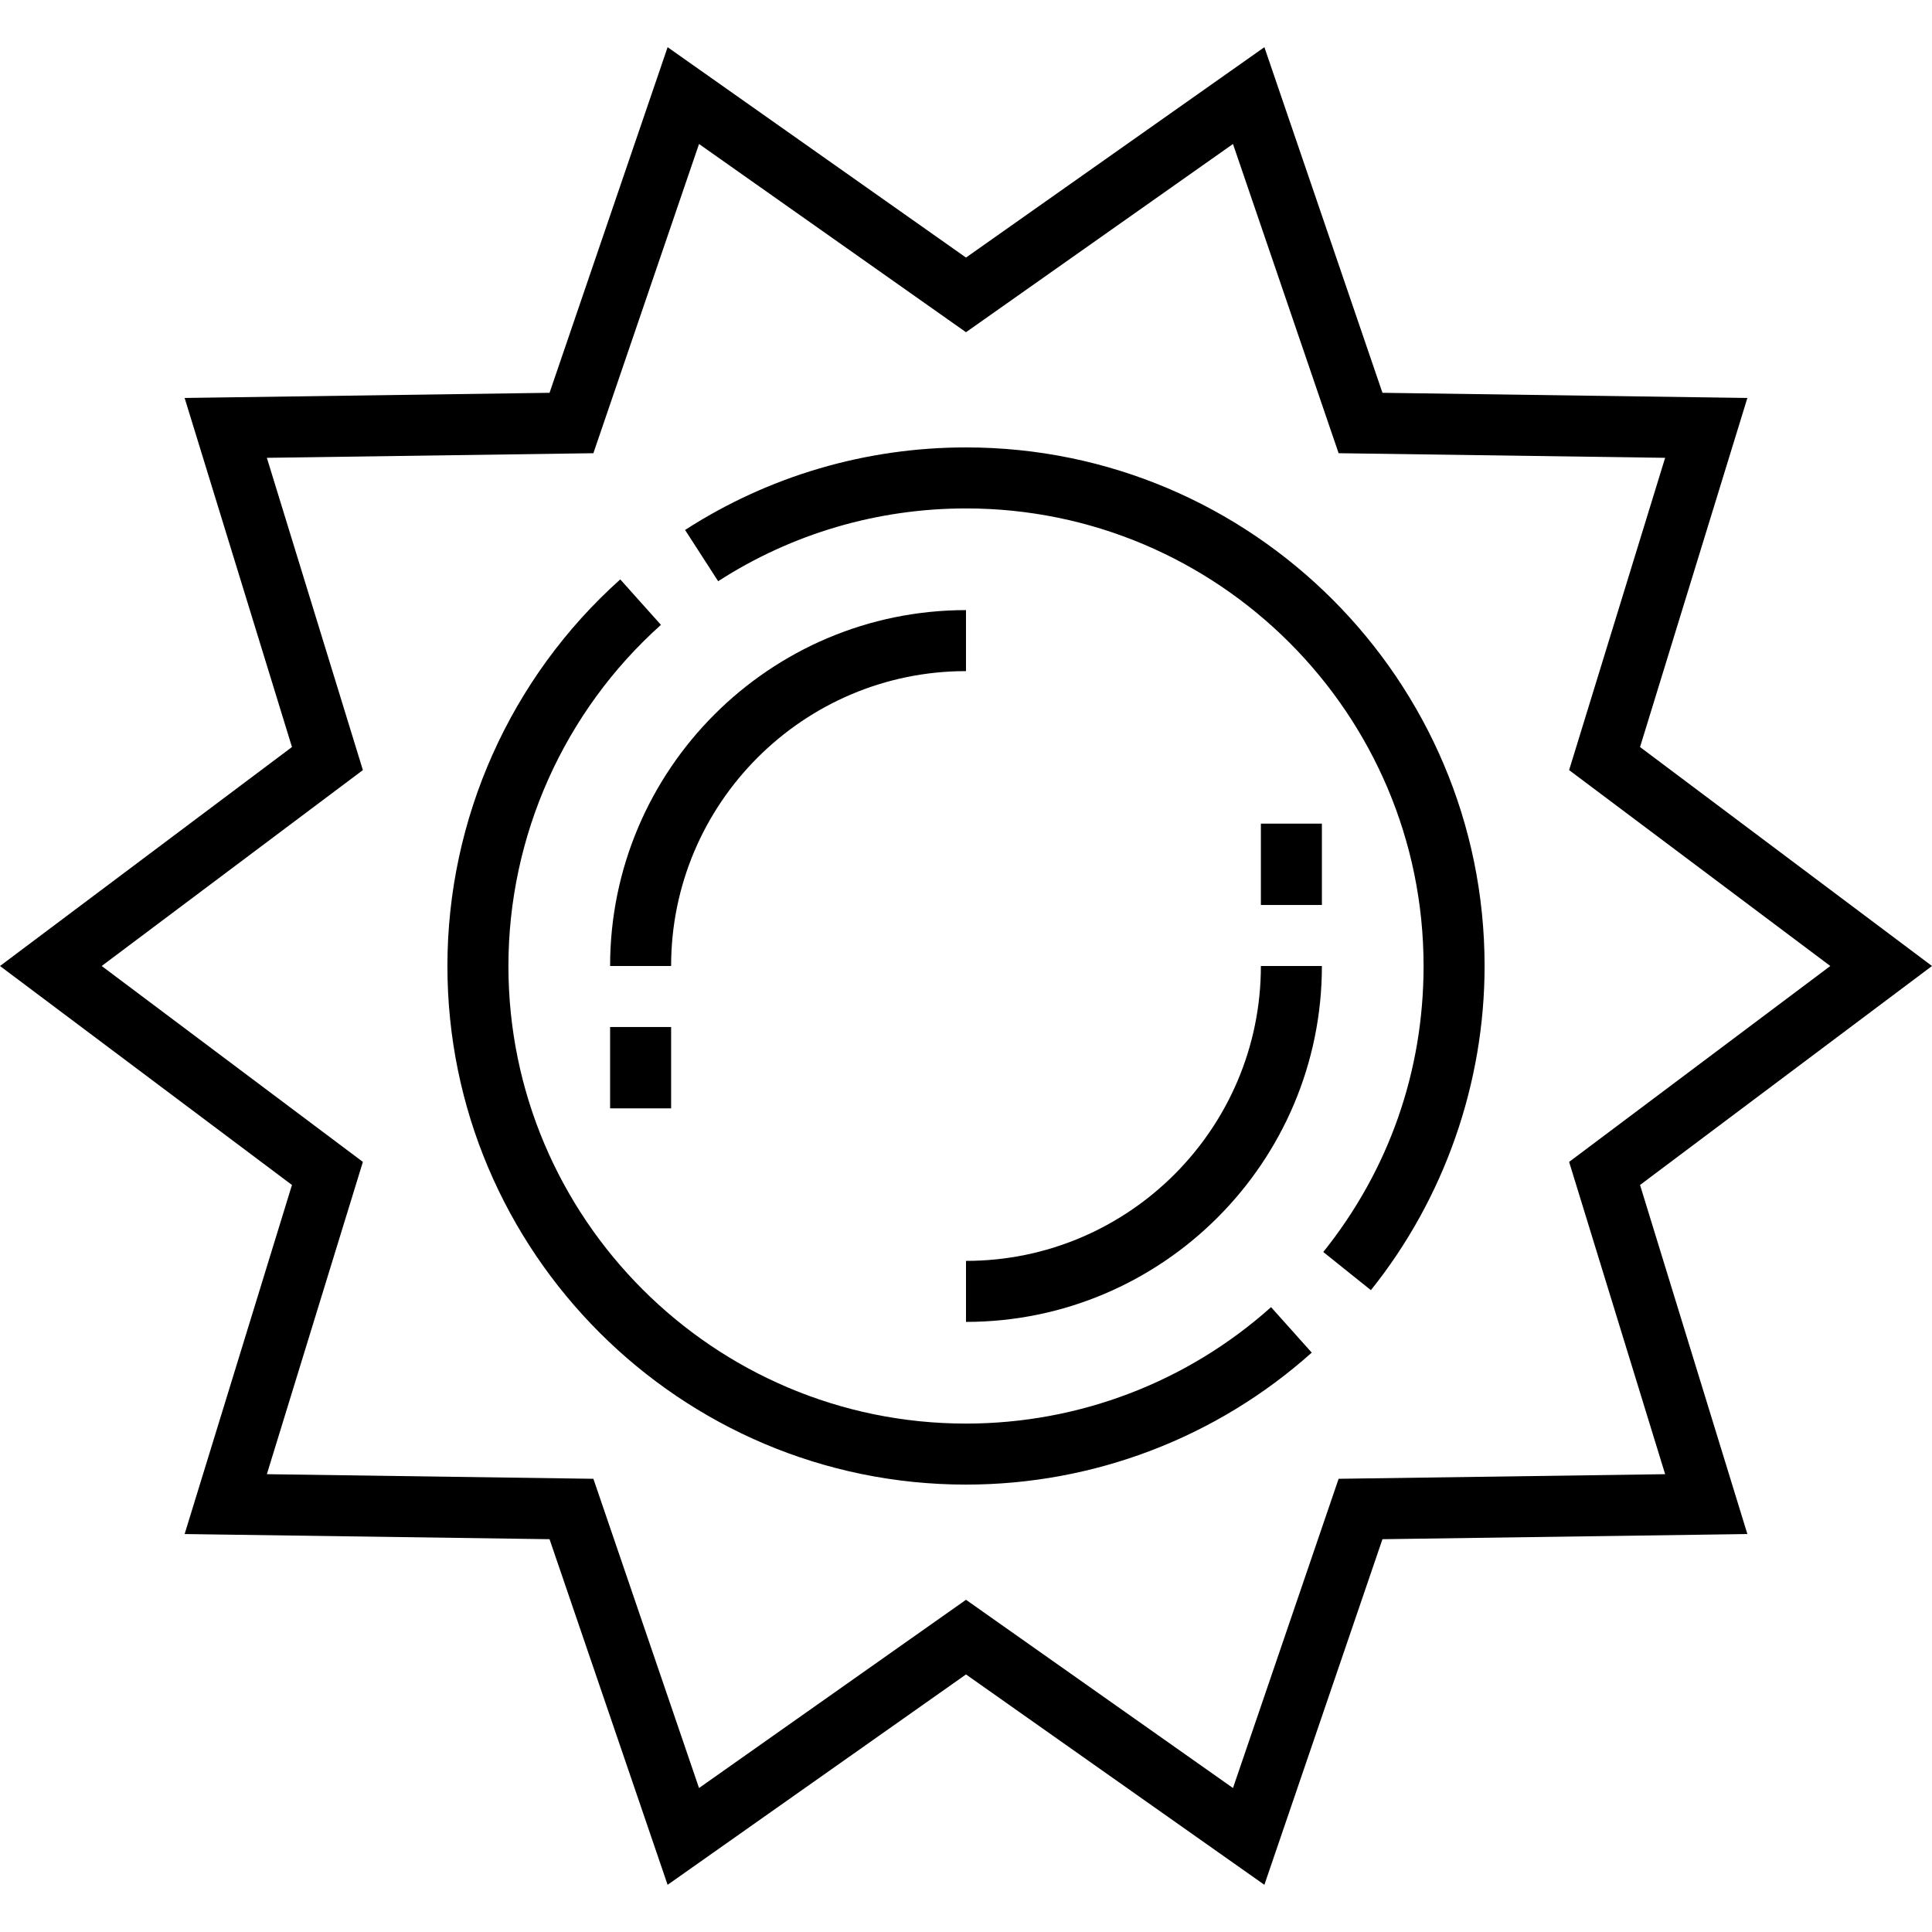
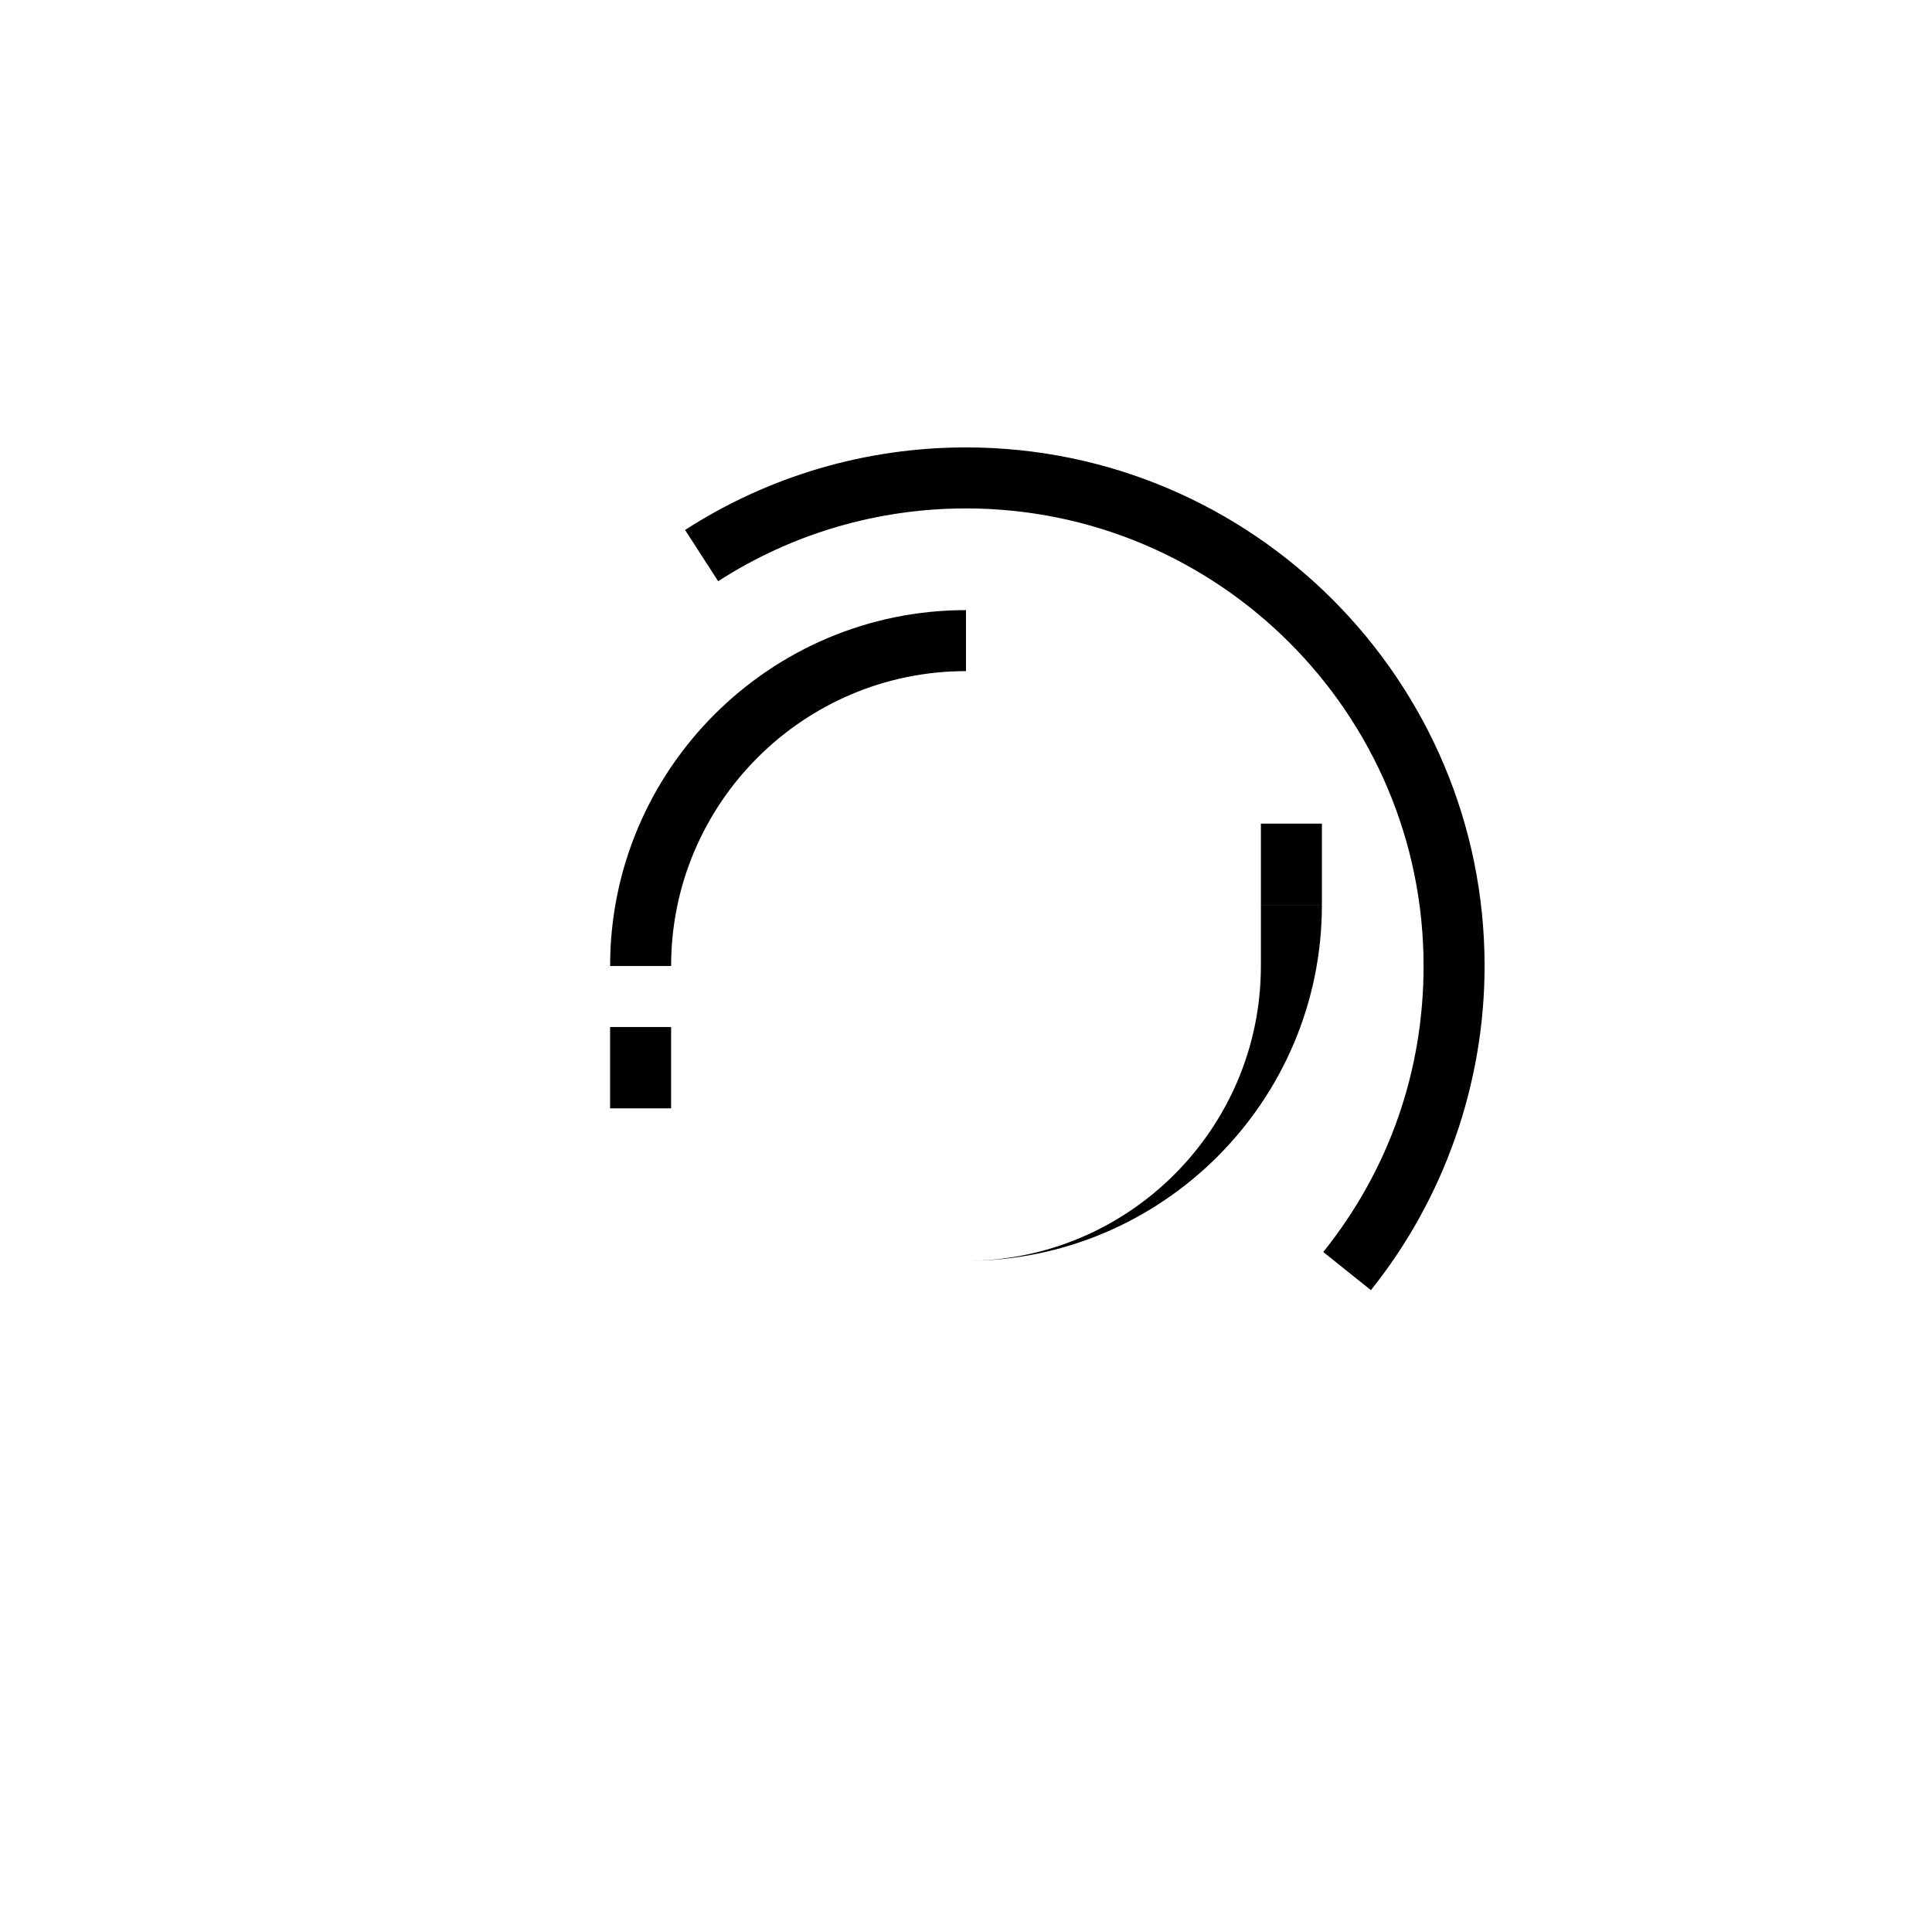
<svg xmlns="http://www.w3.org/2000/svg" version="1.1" id="Layer_1" x="0px" y="0px" viewBox="0 0 512 512" style="enable-background:new 0 0 512 512;" xml:space="preserve">
  <g>
    <g>
-       <path d="M512,256.001l-77.373-58.03l28.447-92.507l-96.709-1.366l-31.29-91.593L256,68.256l-79.075-55.751l-31.289,91.593    l-96.709,1.366l28.446,92.507L0,256.001l77.373,58.029l-28.447,92.507l96.709,1.366l31.289,91.593L256,443.744l79.074,55.751    l31.291-91.592l96.709-1.366l-28.447-92.507L512,256.001z M441.28,390.675l-86.532,1.221l-27.995,81.948L256,423.961    l-70.751,49.883l-27.995-81.948l-86.533-1.221l25.448-82.759l-69.221-51.916l69.22-51.916L70.72,121.326l86.533-1.221    l27.995-81.948L256,88.04l70.753-49.884l27.994,81.949l86.532,1.221l-25.448,82.759l69.221,51.916l-69.22,51.916L441.28,390.675z" />
-     </g>
+       </g>
  </g>
  <g>
    <g>
-       <path d="M336.842,346.407c-22.239,19.898-50.949,30.857-80.842,30.857c-66.865,0-121.263-54.398-121.263-121.263    c0-34.468,14.733-67.419,40.42-90.405l-10.781-12.049c-29.112,26.049-45.807,63.392-45.807,102.454    c0,75.78,61.651,137.432,137.432,137.432c33.877,0,66.416-12.422,91.623-34.976L336.842,346.407z" />
-     </g>
+       </g>
  </g>
  <g>
    <g>
      <path d="M256,118.569c-26.524,0-52.267,7.565-74.446,21.876l8.766,13.586c19.561-12.622,42.272-19.293,65.679-19.293    c66.864,0,121.263,54.398,121.263,121.263c0,27.886-9.191,54.095-26.581,75.792l12.617,10.112    c19.431-24.245,30.133-54.754,30.133-85.904C393.432,180.22,331.78,118.569,256,118.569z" />
    </g>
  </g>
  <g>
    <g>
      <path d="M161.684,256.001h16.168c0-43.091,35.056-78.147,78.147-78.147v-16.168C203.994,161.685,161.684,203.994,161.684,256.001z    " />
    </g>
  </g>
  <g>
    <g>
-       <path d="M334.147,256.001c0,43.091-35.056,78.147-78.147,78.147v16.168c52.006,0,94.316-42.31,94.316-94.316H334.147z" />
+       <path d="M334.147,256.001c0,43.091-35.056,78.147-78.147,78.147c52.006,0,94.316-42.31,94.316-94.316H334.147z" />
    </g>
  </g>
  <g>
    <g>
      <rect x="161.684" y="272.169" width="16.168" height="21.558" />
    </g>
  </g>
  <g>
    <g>
      <rect x="334.147" y="218.274" width="16.168" height="21.558" />
    </g>
  </g>
  <g>
</g>
  <g>
</g>
  <g>
</g>
  <g>
</g>
  <g>
</g>
  <g>
</g>
  <g>
</g>
  <g>
</g>
  <g>
</g>
  <g>
</g>
  <g>
</g>
  <g>
</g>
  <g>
</g>
  <g>
</g>
  <g>
</g>
</svg>